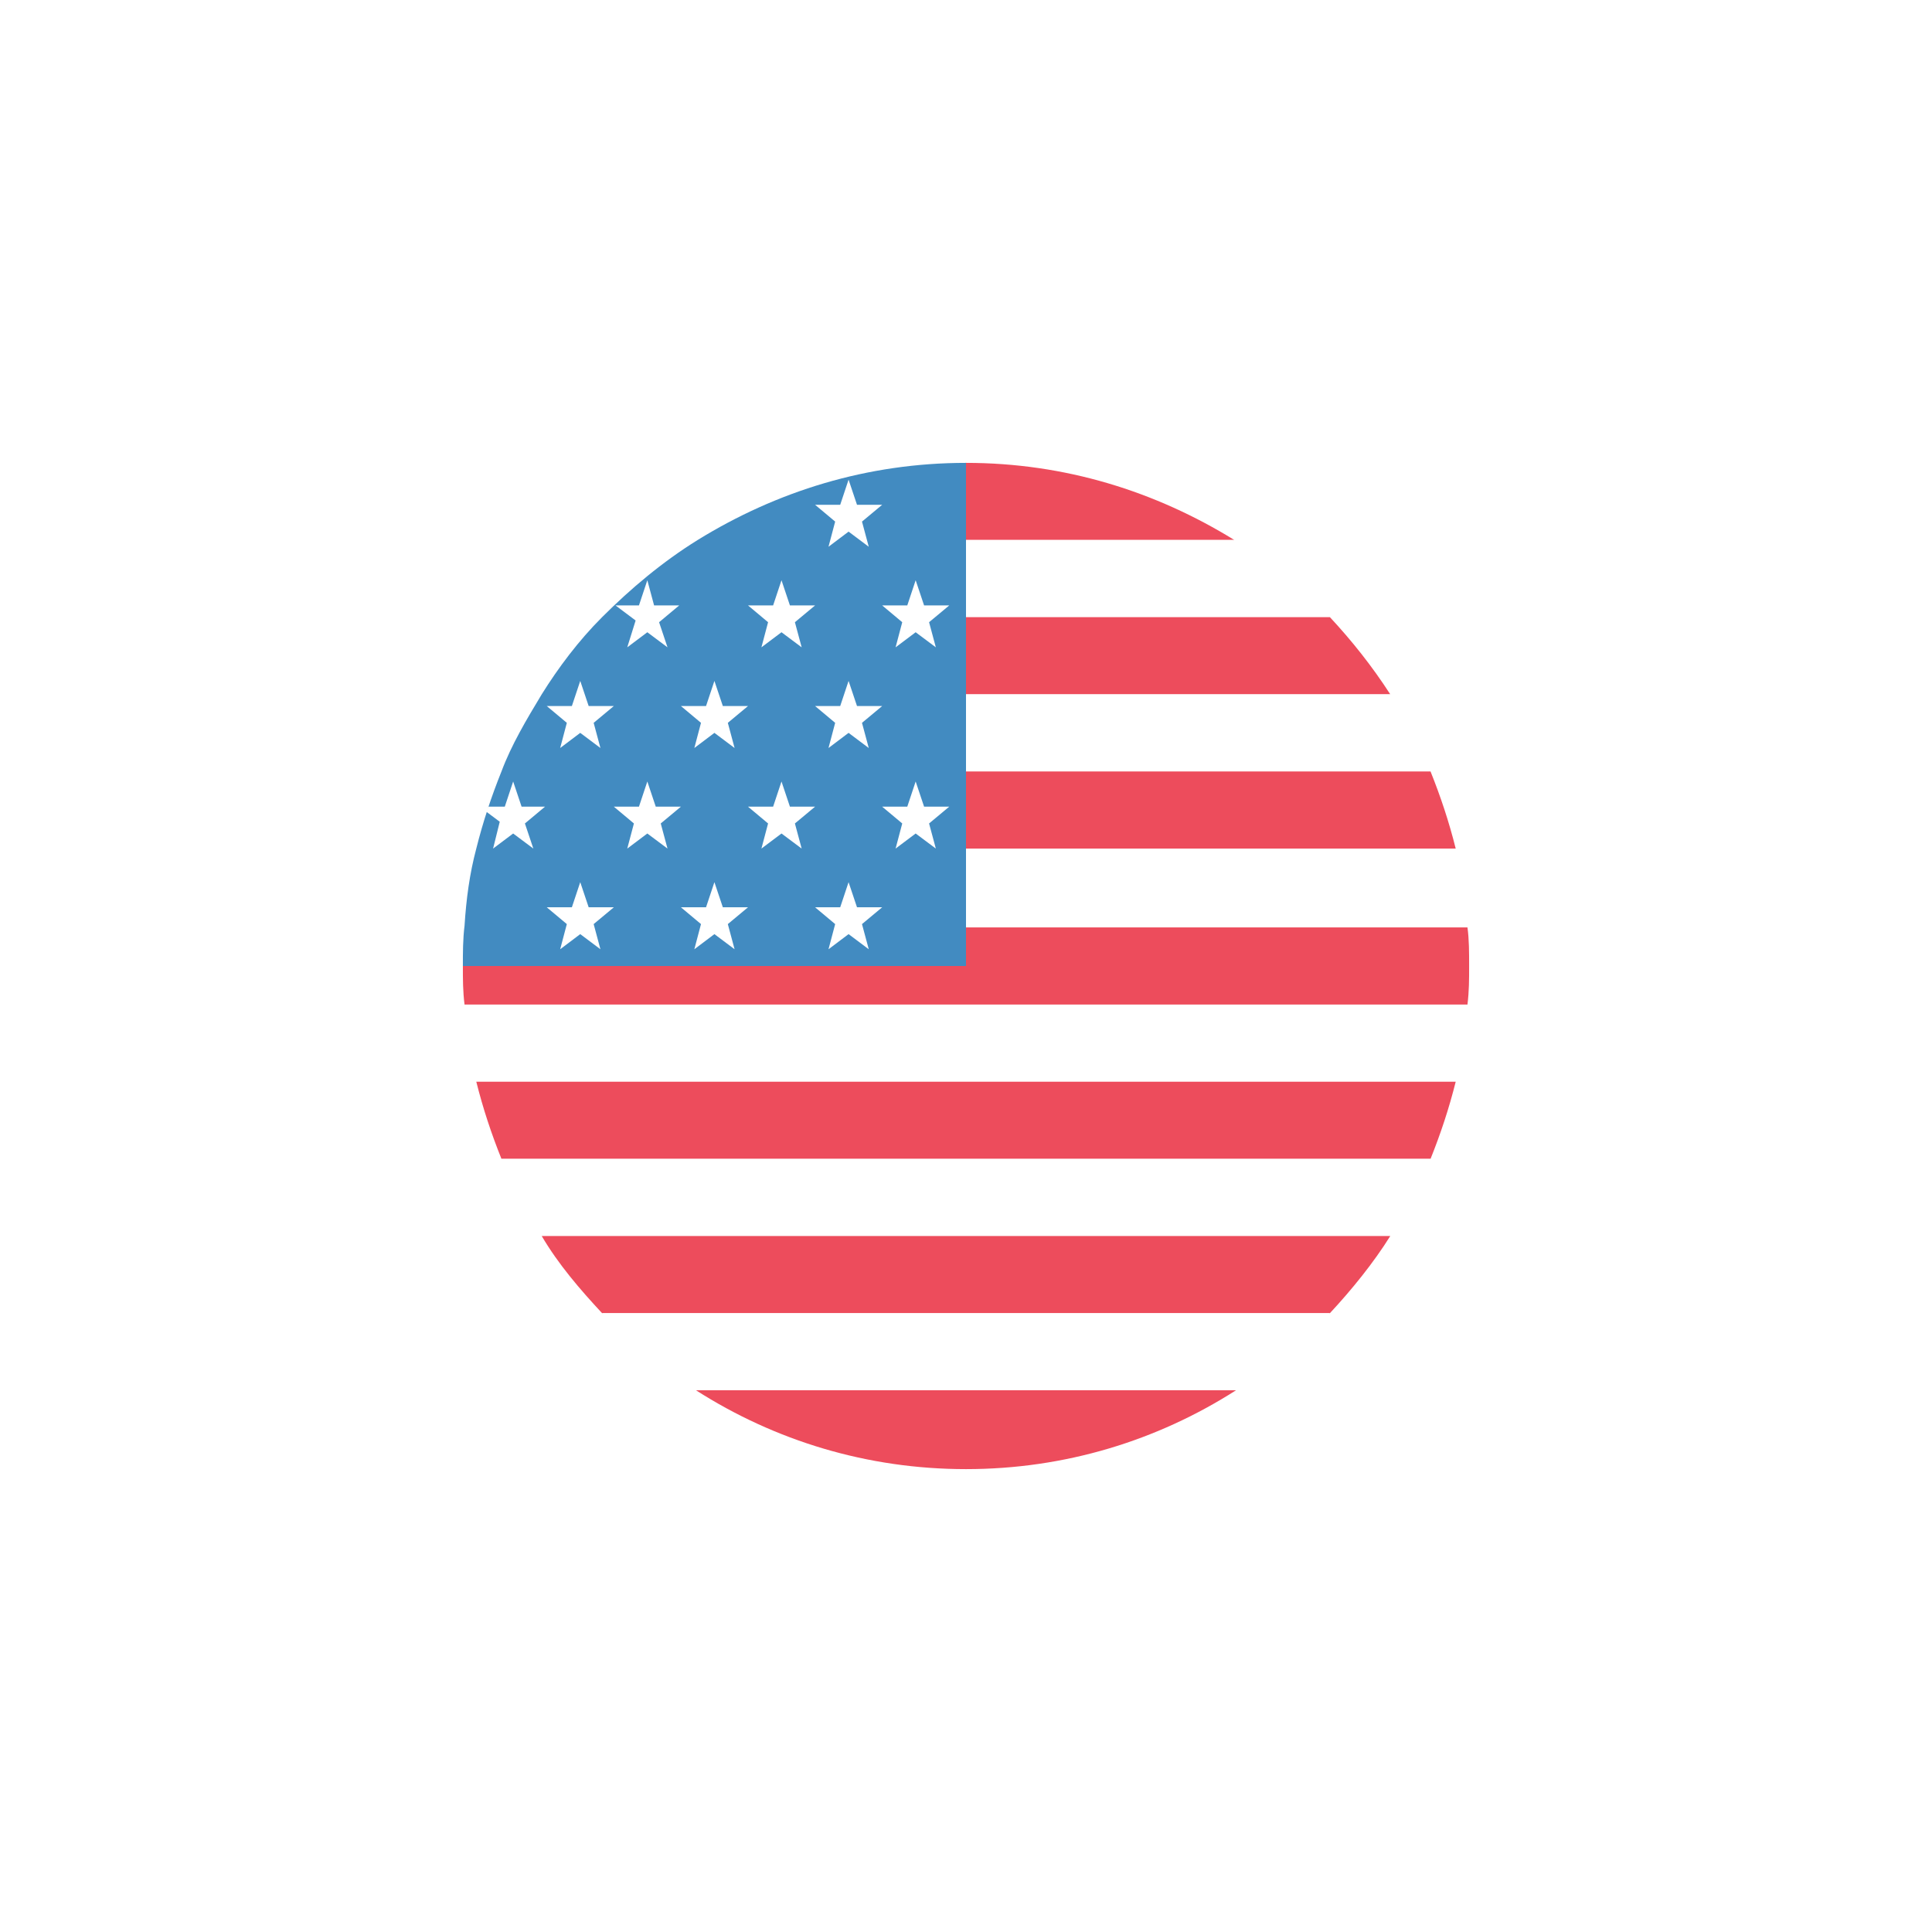
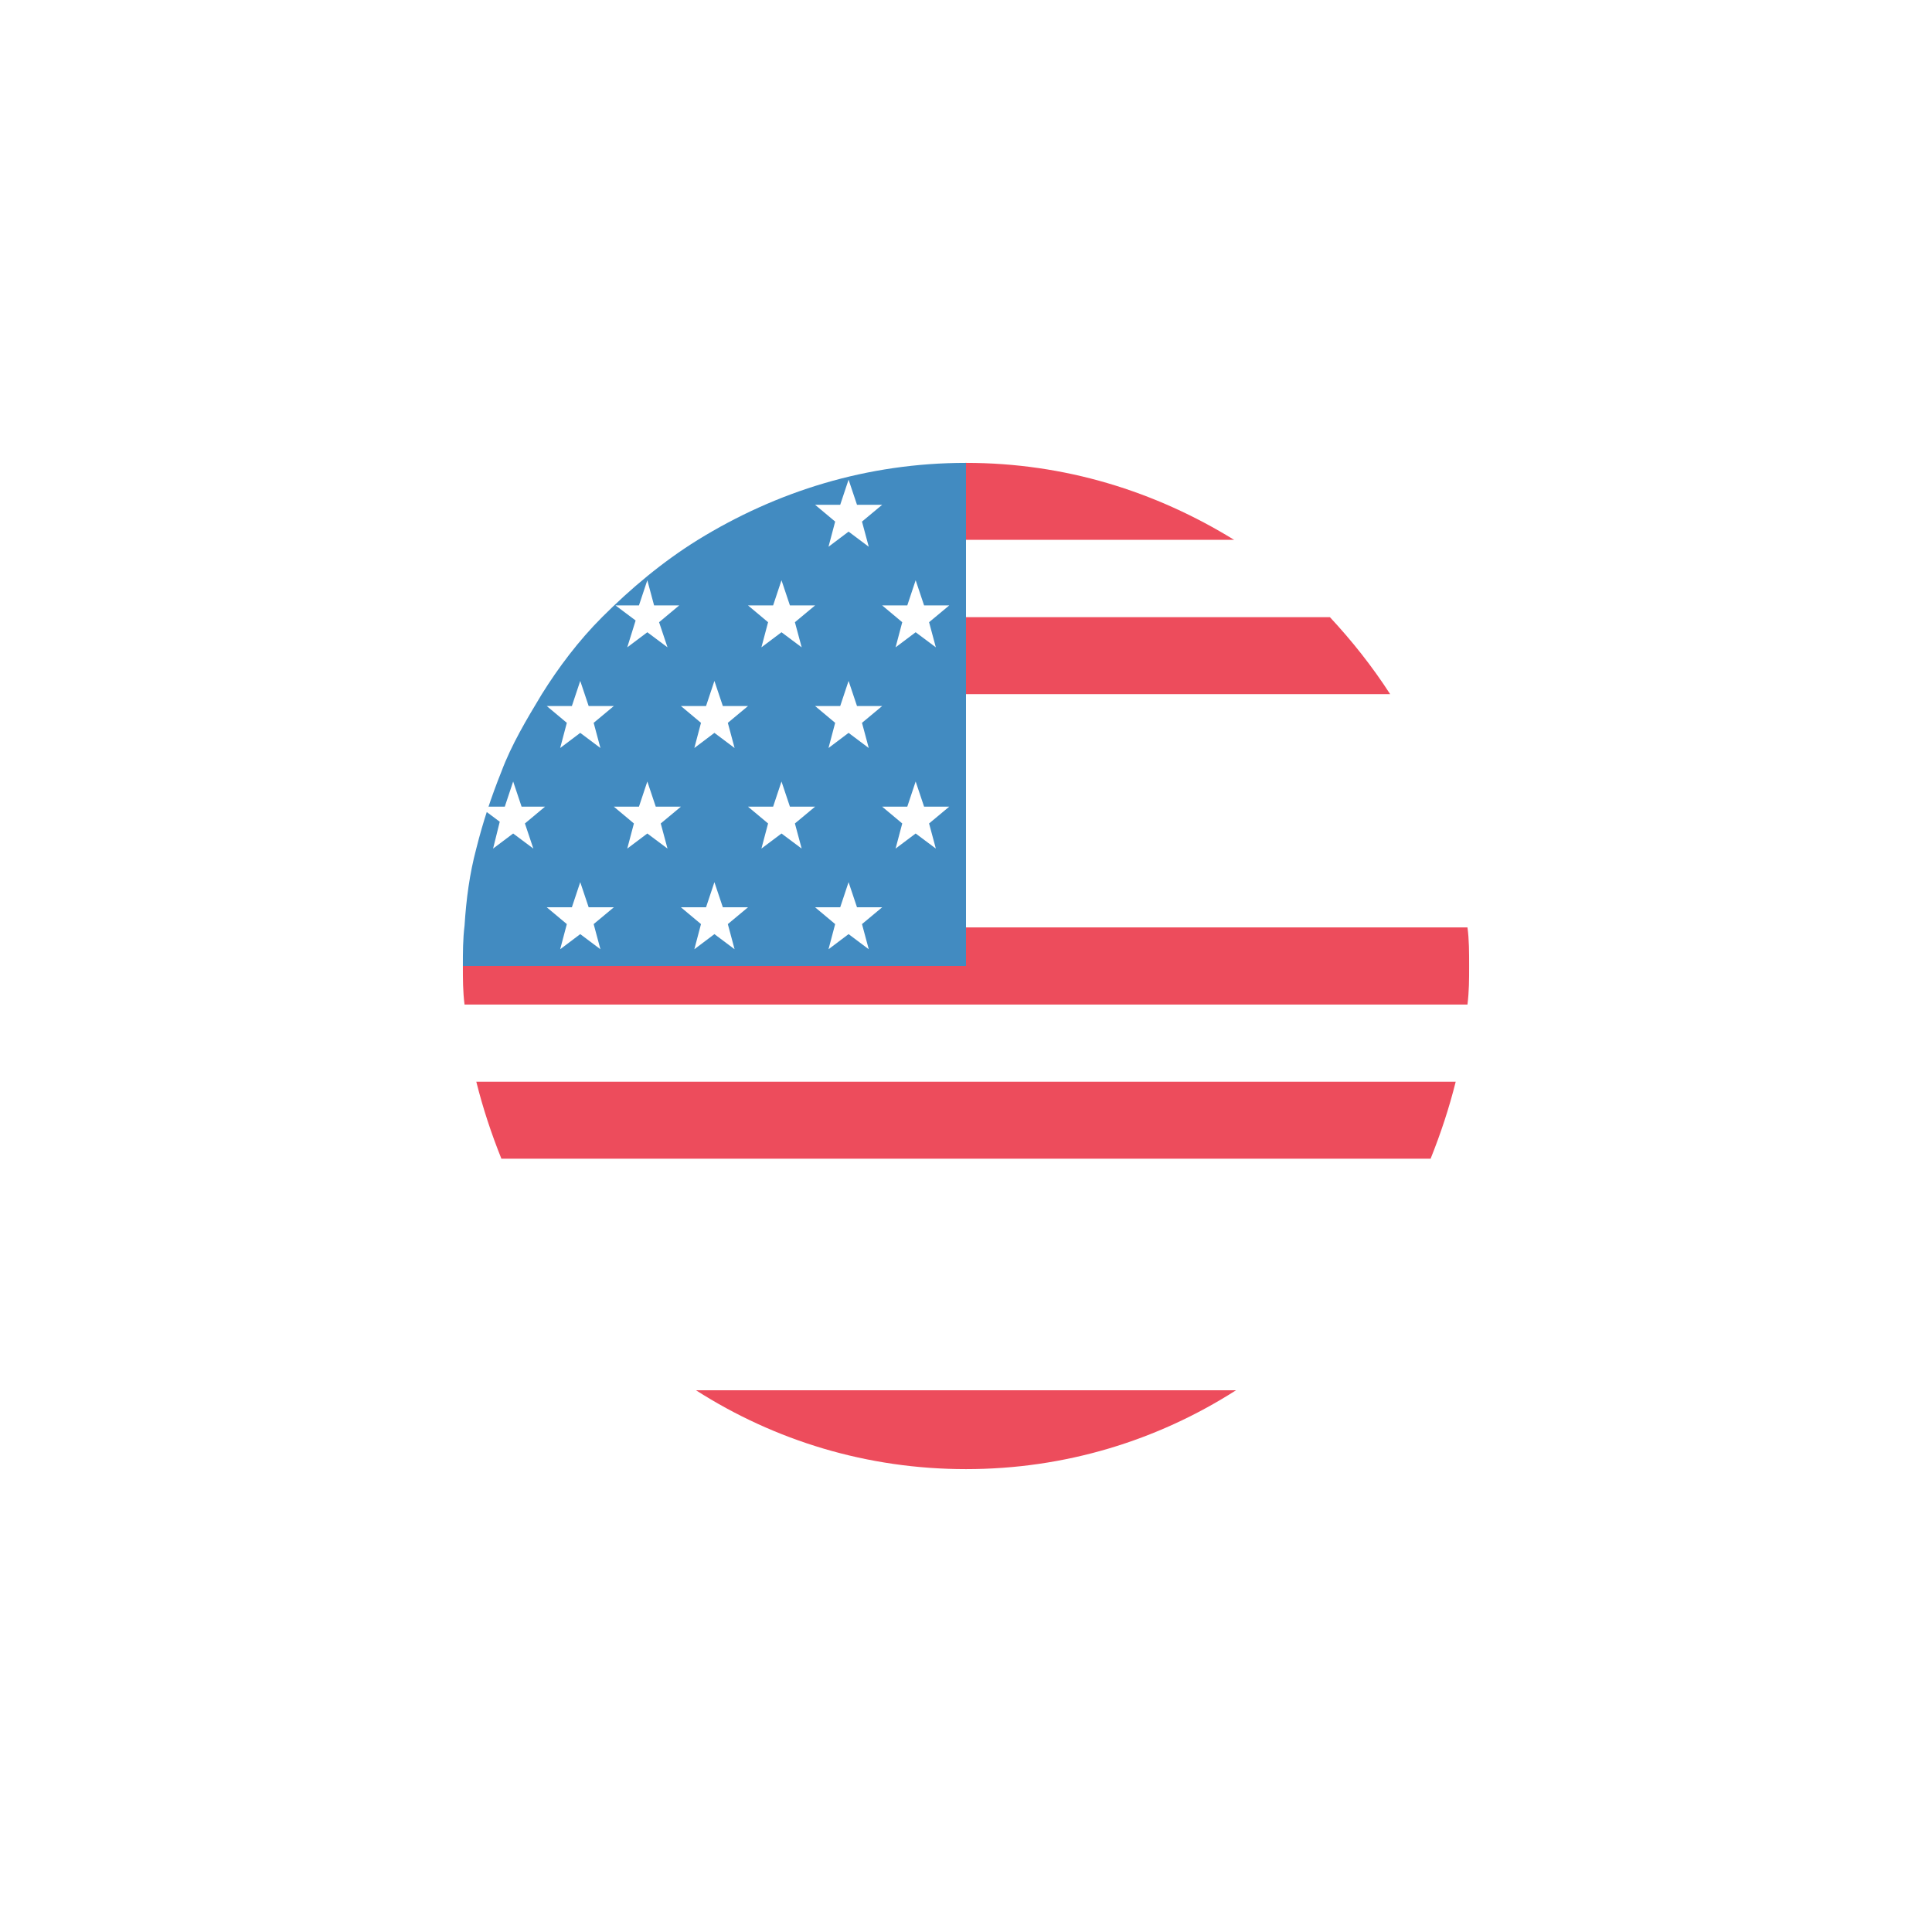
<svg xmlns="http://www.w3.org/2000/svg" width="36" height="36" viewBox="0 0 36 36" fill="none">
  <g filter="url(#filter0_d_2245_413)">
-     <rect x="8" y="8" width="20" height="20" rx="10" fill="white" />
    <path d="M23 10.062C21.531 9.156 19.844 8.625 18 8.625V10.062H23Z" fill="#ED4C5C" />
    <path d="M18 11.5H24.75C24.219 10.969 23.625 10.469 23 10.062H18V11.5Z" fill="white" />
    <path d="M18 12.938H25.906C25.562 12.406 25.188 11.938 24.781 11.5H18V12.938Z" fill="#ED4C5C" />
    <path d="M18 14.375H26.656C26.438 13.875 26.188 13.375 25.906 12.938H18V14.375Z" fill="white" />
-     <path d="M18 15.812H27.125C27 15.312 26.844 14.844 26.656 14.375H18V15.812Z" fill="#ED4C5C" />
    <path d="M18 17.281H27.344C27.312 16.781 27.219 16.312 27.125 15.844H18V17.281Z" fill="white" />
    <path d="M27.344 17.281H18V18H8.625C8.625 18.25 8.625 18.469 8.656 18.719H27.344C27.375 18.469 27.375 18.25 27.375 18C27.375 17.75 27.375 17.5 27.344 17.281Z" fill="#ED4C5C" />
    <path d="M8.875 20.156H27.125C27.25 19.688 27.312 19.219 27.344 18.719H8.656C8.688 19.188 8.75 19.688 8.875 20.156Z" fill="white" />
    <path d="M9.344 21.594H26.656C26.844 21.125 27 20.656 27.125 20.156H8.875C9 20.656 9.156 21.125 9.344 21.594Z" fill="#ED4C5C" />
    <path d="M10.094 23.031H25.906C26.188 22.562 26.438 22.094 26.656 21.594H9.344C9.562 22.094 9.812 22.562 10.094 23.031Z" fill="white" />
-     <path d="M11.219 24.469H24.781C25.188 24.031 25.594 23.531 25.906 23.031H10.094C10.406 23.562 10.812 24.031 11.219 24.469Z" fill="#ED4C5C" />
    <path d="M12.969 25.906H23.031C23.688 25.5 24.25 25 24.781 24.469H11.219C11.75 25.031 12.344 25.5 12.969 25.906Z" fill="white" />
    <path d="M18 27.375C19.844 27.375 21.562 26.844 23.031 25.906H12.969C14.438 26.844 16.156 27.375 18 27.375Z" fill="#ED4C5C" />
    <path d="M13 10.062C12.344 10.469 11.75 10.969 11.219 11.5C10.781 11.938 10.406 12.438 10.094 12.938C9.812 13.406 9.531 13.875 9.344 14.375C9.156 14.844 9 15.312 8.875 15.812C8.75 16.281 8.688 16.75 8.656 17.25C8.625 17.5 8.625 17.75 8.625 18H18V8.625C16.156 8.625 14.469 9.156 13 10.062Z" fill="#428BC1" />
    <path d="M15.812 8.938L15.969 9.406H16.438L16.062 9.719L16.188 10.188L15.812 9.906L15.438 10.188L15.562 9.719L15.188 9.406H15.656L15.812 8.938ZM17.062 10.812L17.219 11.281H17.688L17.312 11.594L17.438 12.062L17.062 11.781L16.688 12.062L16.812 11.594L16.438 11.281H16.906L17.062 10.812ZM14.562 10.812L14.719 11.281H15.188L14.812 11.594L14.938 12.062L14.562 11.781L14.188 12.062L14.312 11.594L13.938 11.281H14.406L14.562 10.812ZM15.812 12.688L15.969 13.156H16.438L16.062 13.469L16.188 13.938L15.812 13.656L15.438 13.938L15.562 13.469L15.188 13.156H15.656L15.812 12.688ZM13.312 12.688L13.469 13.156H13.938L13.562 13.469L13.688 13.938L13.312 13.656L12.938 13.938L13.062 13.469L12.688 13.156H13.156L13.312 12.688ZM10.812 12.688L10.969 13.156H11.438L11.062 13.469L11.188 13.938L10.812 13.656L10.438 13.938L10.562 13.469L10.188 13.156H10.656L10.812 12.688ZM17.062 14.562L17.219 15.031H17.688L17.312 15.344L17.438 15.812L17.062 15.531L16.688 15.812L16.812 15.344L16.438 15.031H16.906L17.062 14.562ZM14.562 14.562L14.719 15.031H15.188L14.812 15.344L14.938 15.812L14.562 15.531L14.188 15.812L14.312 15.344L13.938 15.031H14.406L14.562 14.562ZM12.062 14.562L12.219 15.031H12.688L12.312 15.344L12.438 15.812L12.062 15.531L11.688 15.812L11.812 15.344L11.438 15.031H11.906L12.062 14.562ZM15.812 16.438L15.969 16.906H16.438L16.062 17.219L16.188 17.688L15.812 17.406L15.438 17.688L15.562 17.219L15.188 16.906H15.656L15.812 16.438ZM13.312 16.438L13.469 16.906H13.938L13.562 17.219L13.688 17.688L13.312 17.406L12.938 17.688L13.062 17.219L12.688 16.906H13.156L13.312 16.438ZM10.812 16.438L10.969 16.906H11.438L11.062 17.219L11.188 17.688L10.812 17.406L10.438 17.688L10.562 17.219L10.188 16.906H10.656L10.812 16.438ZM11.688 12.062L12.062 11.781L12.438 12.062L12.281 11.594L12.656 11.281H12.188L12.062 10.812L11.906 11.281H11.469L11.844 11.562L11.688 12.062ZM9.188 15.812L9.562 15.531L9.938 15.812L9.781 15.344L10.156 15.031H9.719L9.562 14.562L9.406 15.031H9.094C9.094 15.062 9.062 15.094 9.062 15.125L9.312 15.312L9.188 15.812Z" fill="white" />
  </g>
  <defs>
    <filter id="filter0_d_2245_413" x="0" y="0" width="36" height="36" filterUnits="userSpaceOnUse" color-interpolation-filters="sRGB">
      <feFlood flood-opacity="0" result="BackgroundImageFix" />
      <feColorMatrix in="SourceAlpha" type="matrix" values="0 0 0 0 0 0 0 0 0 0 0 0 0 0 0 0 0 0 127 0" result="hardAlpha" />
      <feOffset />
      <feGaussianBlur stdDeviation="4" />
      <feComposite in2="hardAlpha" operator="out" />
      <feColorMatrix type="matrix" values="0 0 0 0 0 0 0 0 0 0 0 0 0 0 0 0 0 0 0.15 0" />
      <feBlend mode="normal" in2="BackgroundImageFix" result="effect1_dropShadow_2245_413" />
      <feBlend mode="normal" in="SourceGraphic" in2="effect1_dropShadow_2245_413" result="shape" />
    </filter>
  </defs>
</svg>